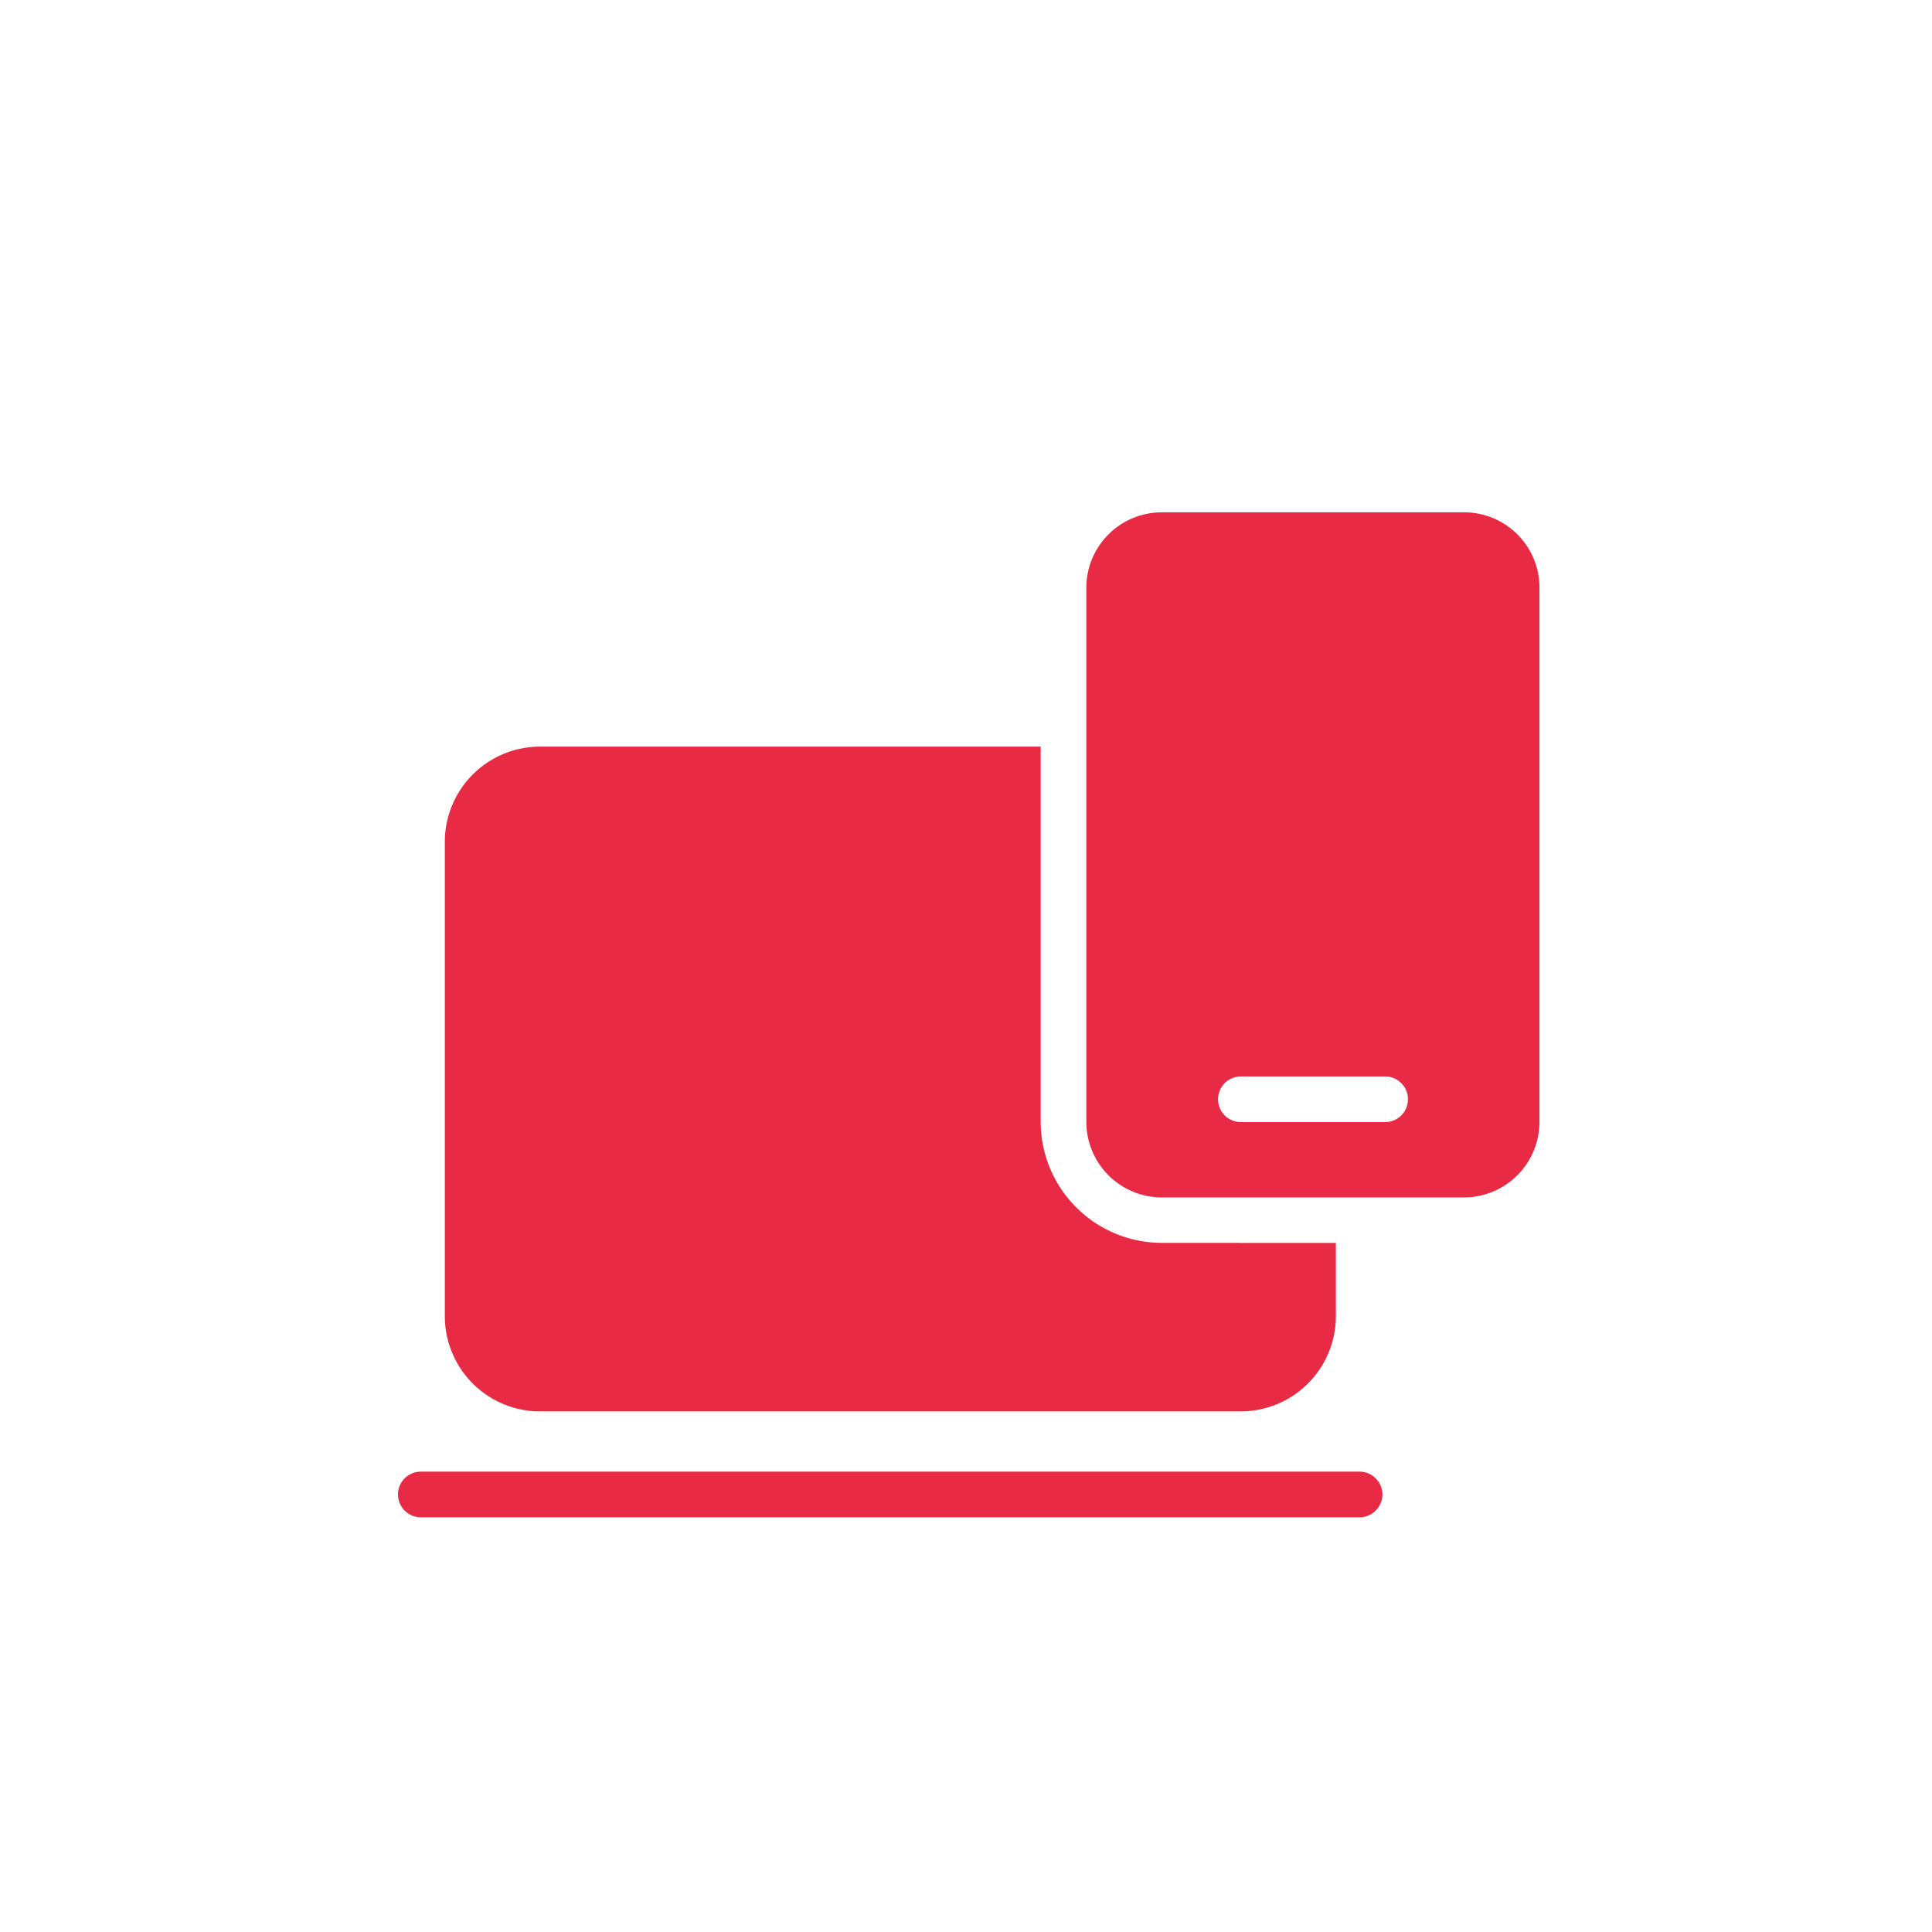
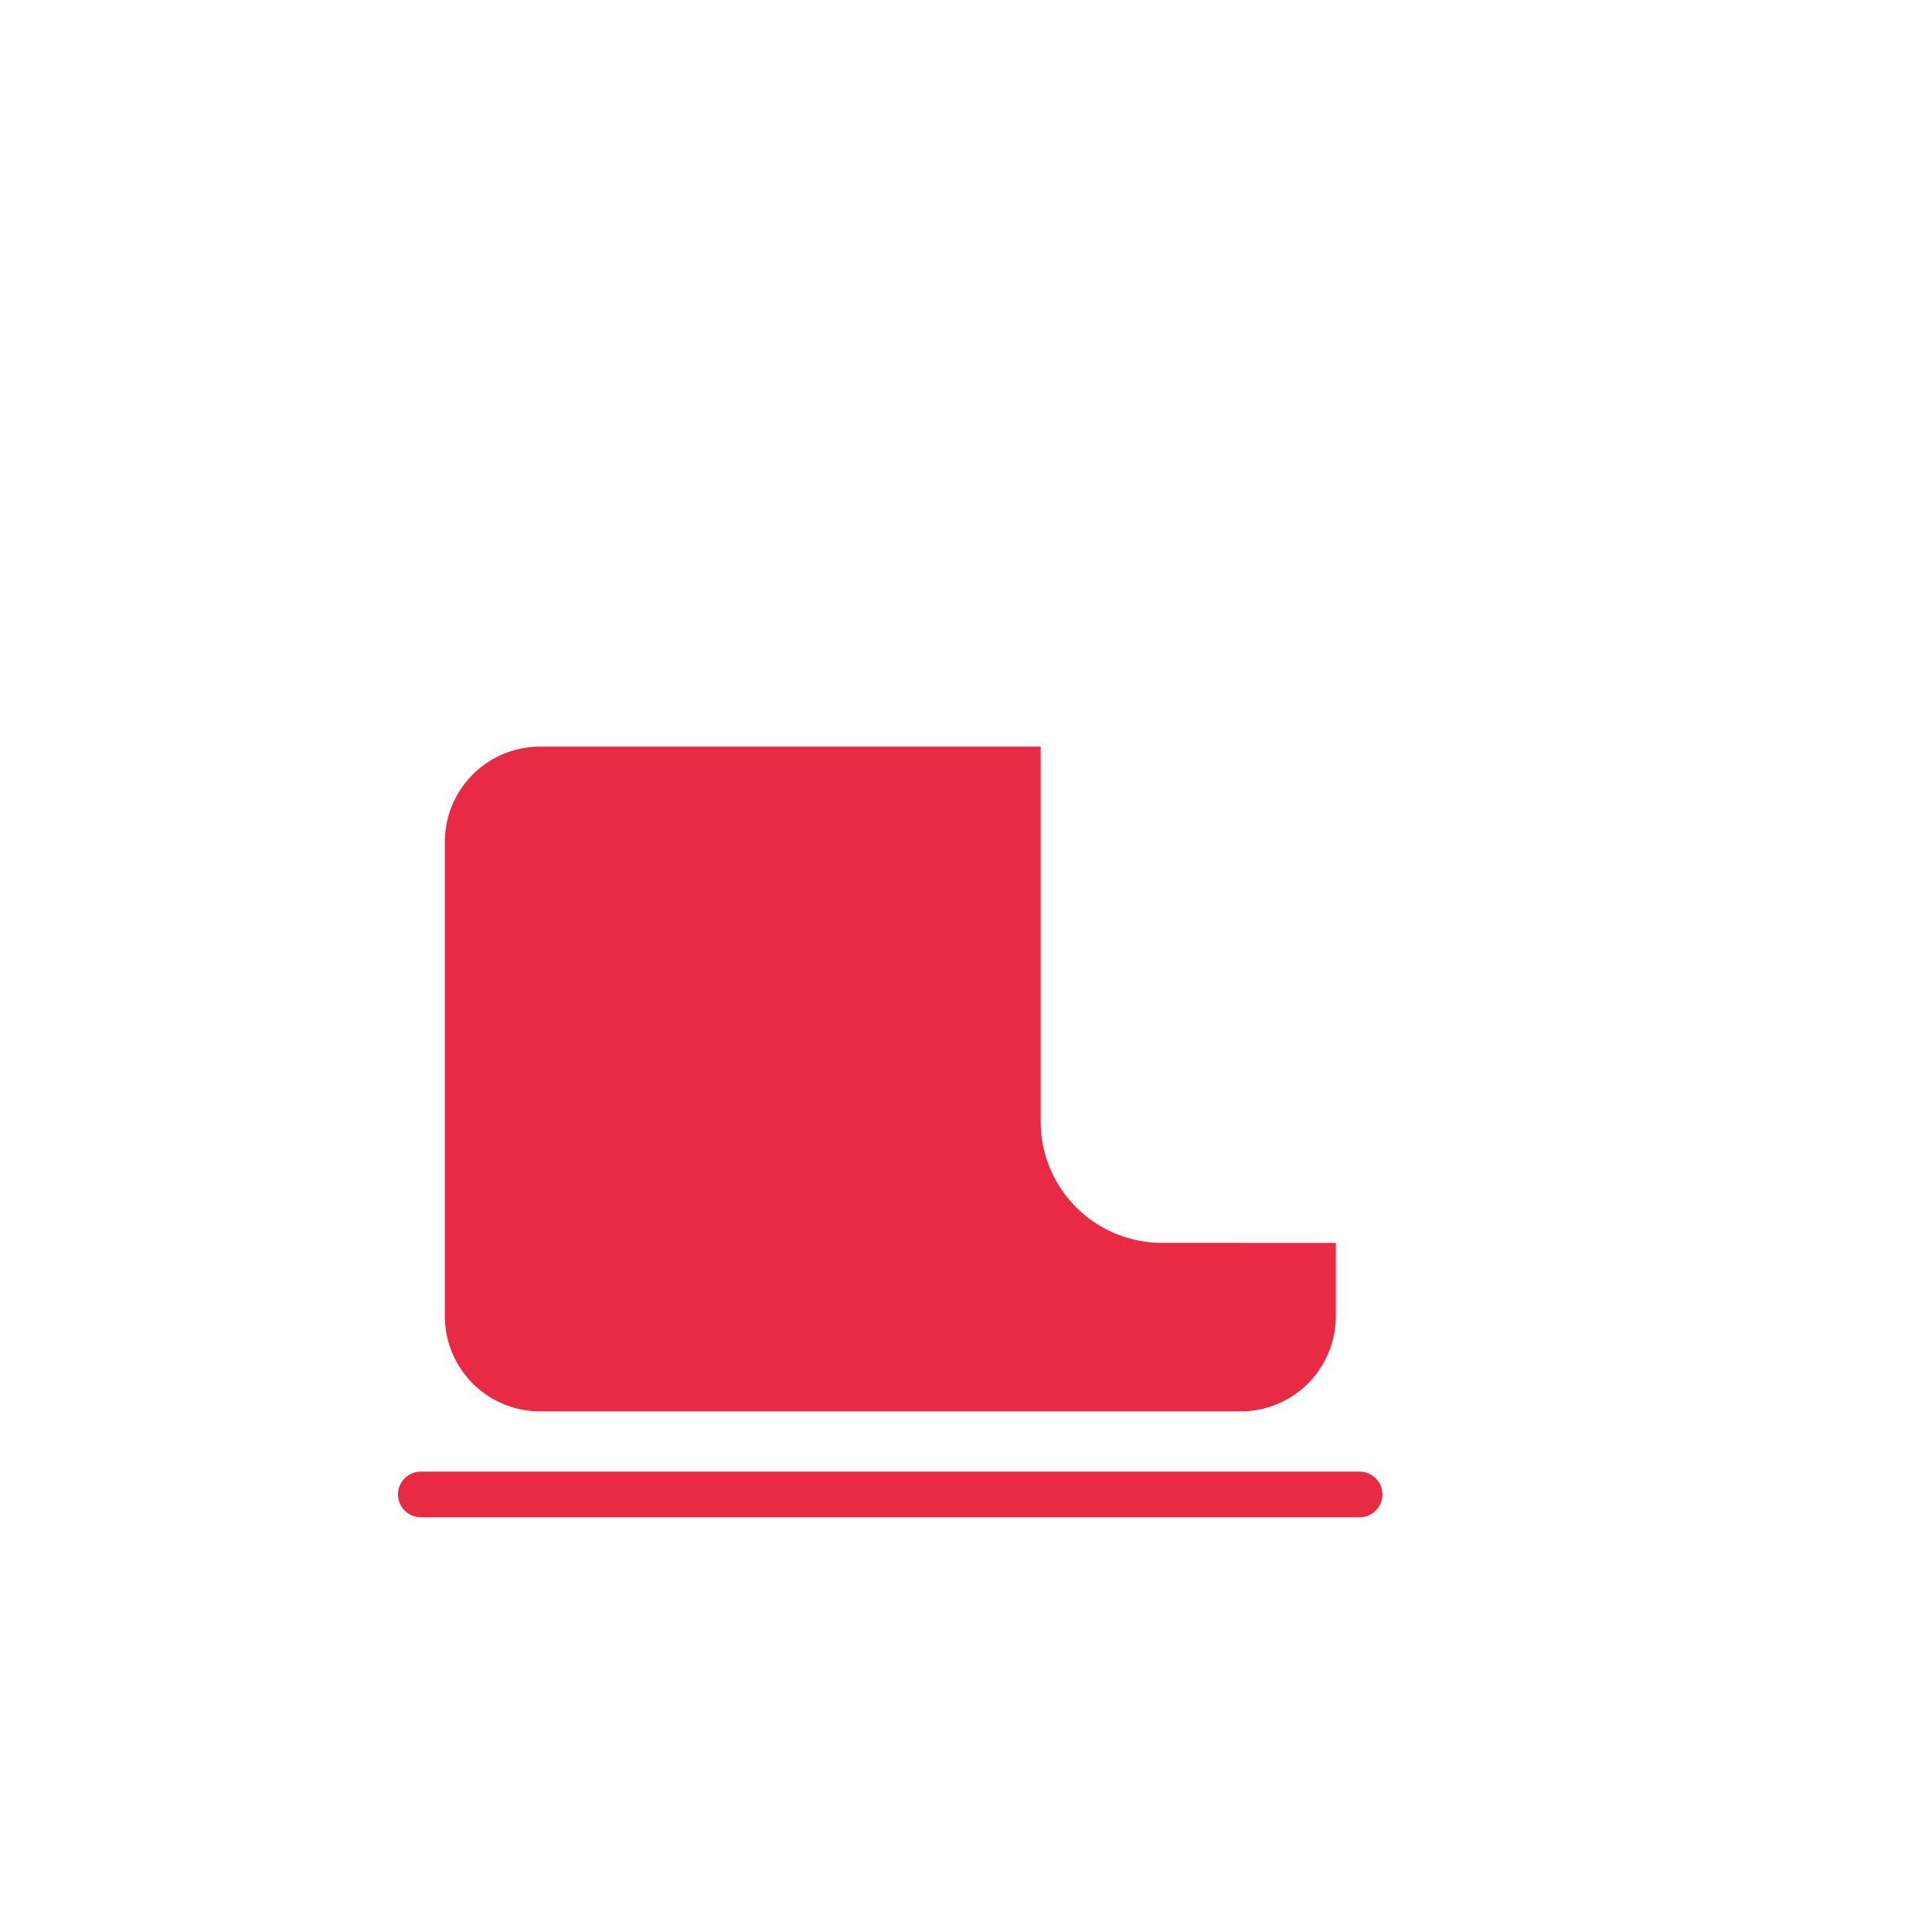
<svg xmlns="http://www.w3.org/2000/svg" width="118" height="118" viewBox="0 0 118 118">
  <defs>
    <filter id="Path_35482" x="15.309" y="80.881" width="78.124" height="20.789" filterUnits="userSpaceOnUse">
      <feOffset dy="3" input="SourceAlpha" />
      <feGaussianBlur stdDeviation="3" result="blur" />
      <feFlood flood-opacity="0.161" />
      <feComposite operator="in" in2="blur" />
      <feComposite in="SourceGraphic" />
    </filter>
    <filter id="Path_35483" x="18.167" y="36.597" width="72.421" height="58.603" filterUnits="userSpaceOnUse">
      <feOffset dy="3" input="SourceAlpha" />
      <feGaussianBlur stdDeviation="3" result="blur-2" />
      <feFlood flood-opacity="0.161" />
      <feComposite operator="in" in2="blur-2" />
      <feComposite in="SourceGraphic" />
    </filter>
    <filter id="Path_35484" x="57.348" y="22.291" width="45.678" height="59.844" filterUnits="userSpaceOnUse">
      <feOffset dy="3" input="SourceAlpha" />
      <feGaussianBlur stdDeviation="3" result="blur-3" />
      <feFlood flood-opacity="0.161" />
      <feComposite operator="in" in2="blur-3" />
      <feComposite in="SourceGraphic" />
    </filter>
  </defs>
  <g id="Group_39344" data-name="Group 39344" transform="translate(-659 -2181)">
    <rect id="Rectangle_9553" data-name="Rectangle 9553" width="118" height="118" rx="27" transform="translate(659 2181)" fill="#fff" />
    <g id="Group_37675" data-name="Group 37675" transform="translate(683.309 2209.291)">
      <g transform="matrix(1, 0, 0, 1, -24.31, -28.29)" filter="url(#Path_35482)">
        <path id="Path_35482-2" data-name="Path 35482" d="M65.124,51.4A1.4,1.4,0,0,1,63.73,52.8H6.394a1.394,1.394,0,1,1,0-2.789H63.73A1.4,1.4,0,0,1,65.124,51.4Z" transform="translate(19.31 36.87)" fill="#e82a45" />
      </g>
      <g transform="matrix(1, 0, 0, 1, -24.31, -28.29)" filter="url(#Path_35483)">
        <path id="Path_35483-2" data-name="Path 35483" d="M61.471,48.563v4.476a5.82,5.82,0,0,1-5.814,5.814H12.864A5.82,5.82,0,0,1,7.05,53.039V24.064a5.82,5.82,0,0,1,5.814-5.814H43.442V41.159a7.406,7.406,0,0,0,7.39,7.4Z" transform="translate(20.12 24.35)" fill="#e82a45" />
      </g>
      <g transform="matrix(1, 0, 0, 1, -24.31, -28.29)" filter="url(#Path_35484)">
-         <path id="Path_35484-2" data-name="Path 35484" d="M58.226,7.99H39.751a4.609,4.609,0,0,0-4.6,4.615V45.219a4.618,4.618,0,0,0,4.6,4.615H58.226a4.618,4.618,0,0,0,4.6-4.615V12.605A4.6,4.6,0,0,0,58.226,7.99ZM53.4,45.233H44.59a1.394,1.394,0,0,1,0-2.789H53.4a1.394,1.394,0,1,1,0,2.789Z" transform="translate(31.2 20.3)" fill="#e82a45" />
-       </g>
+         </g>
    </g>
  </g>
</svg>